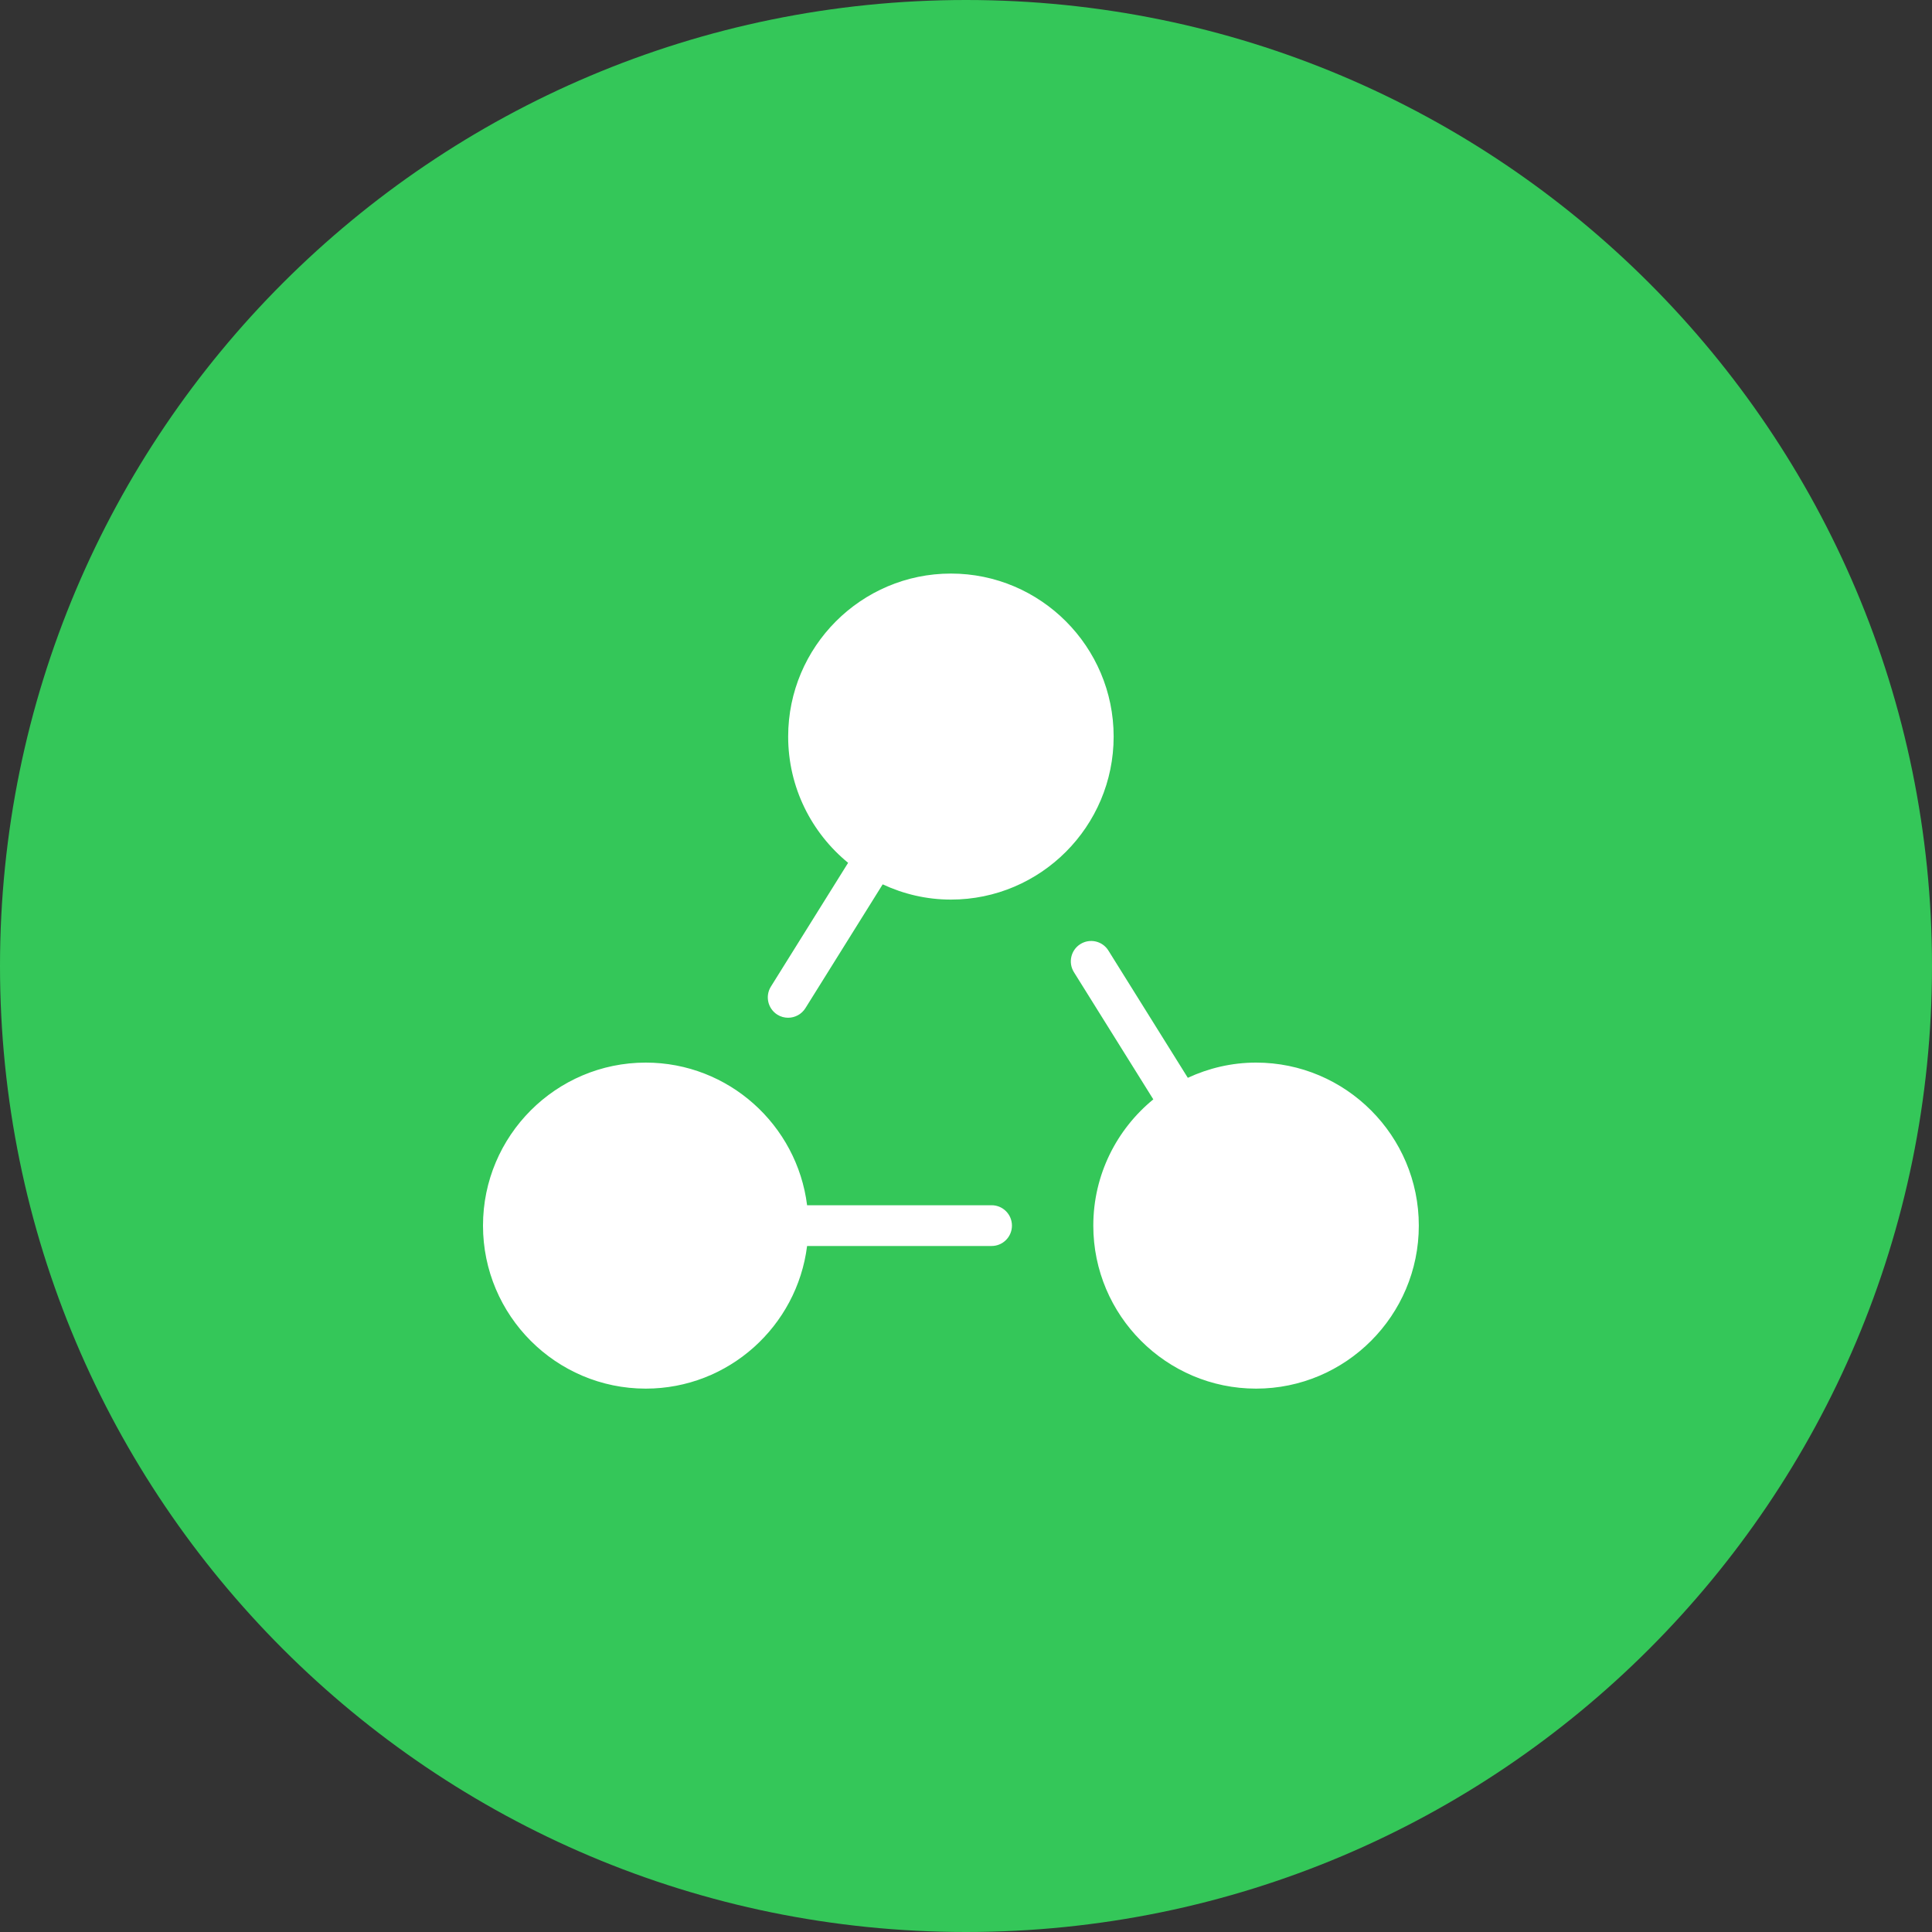
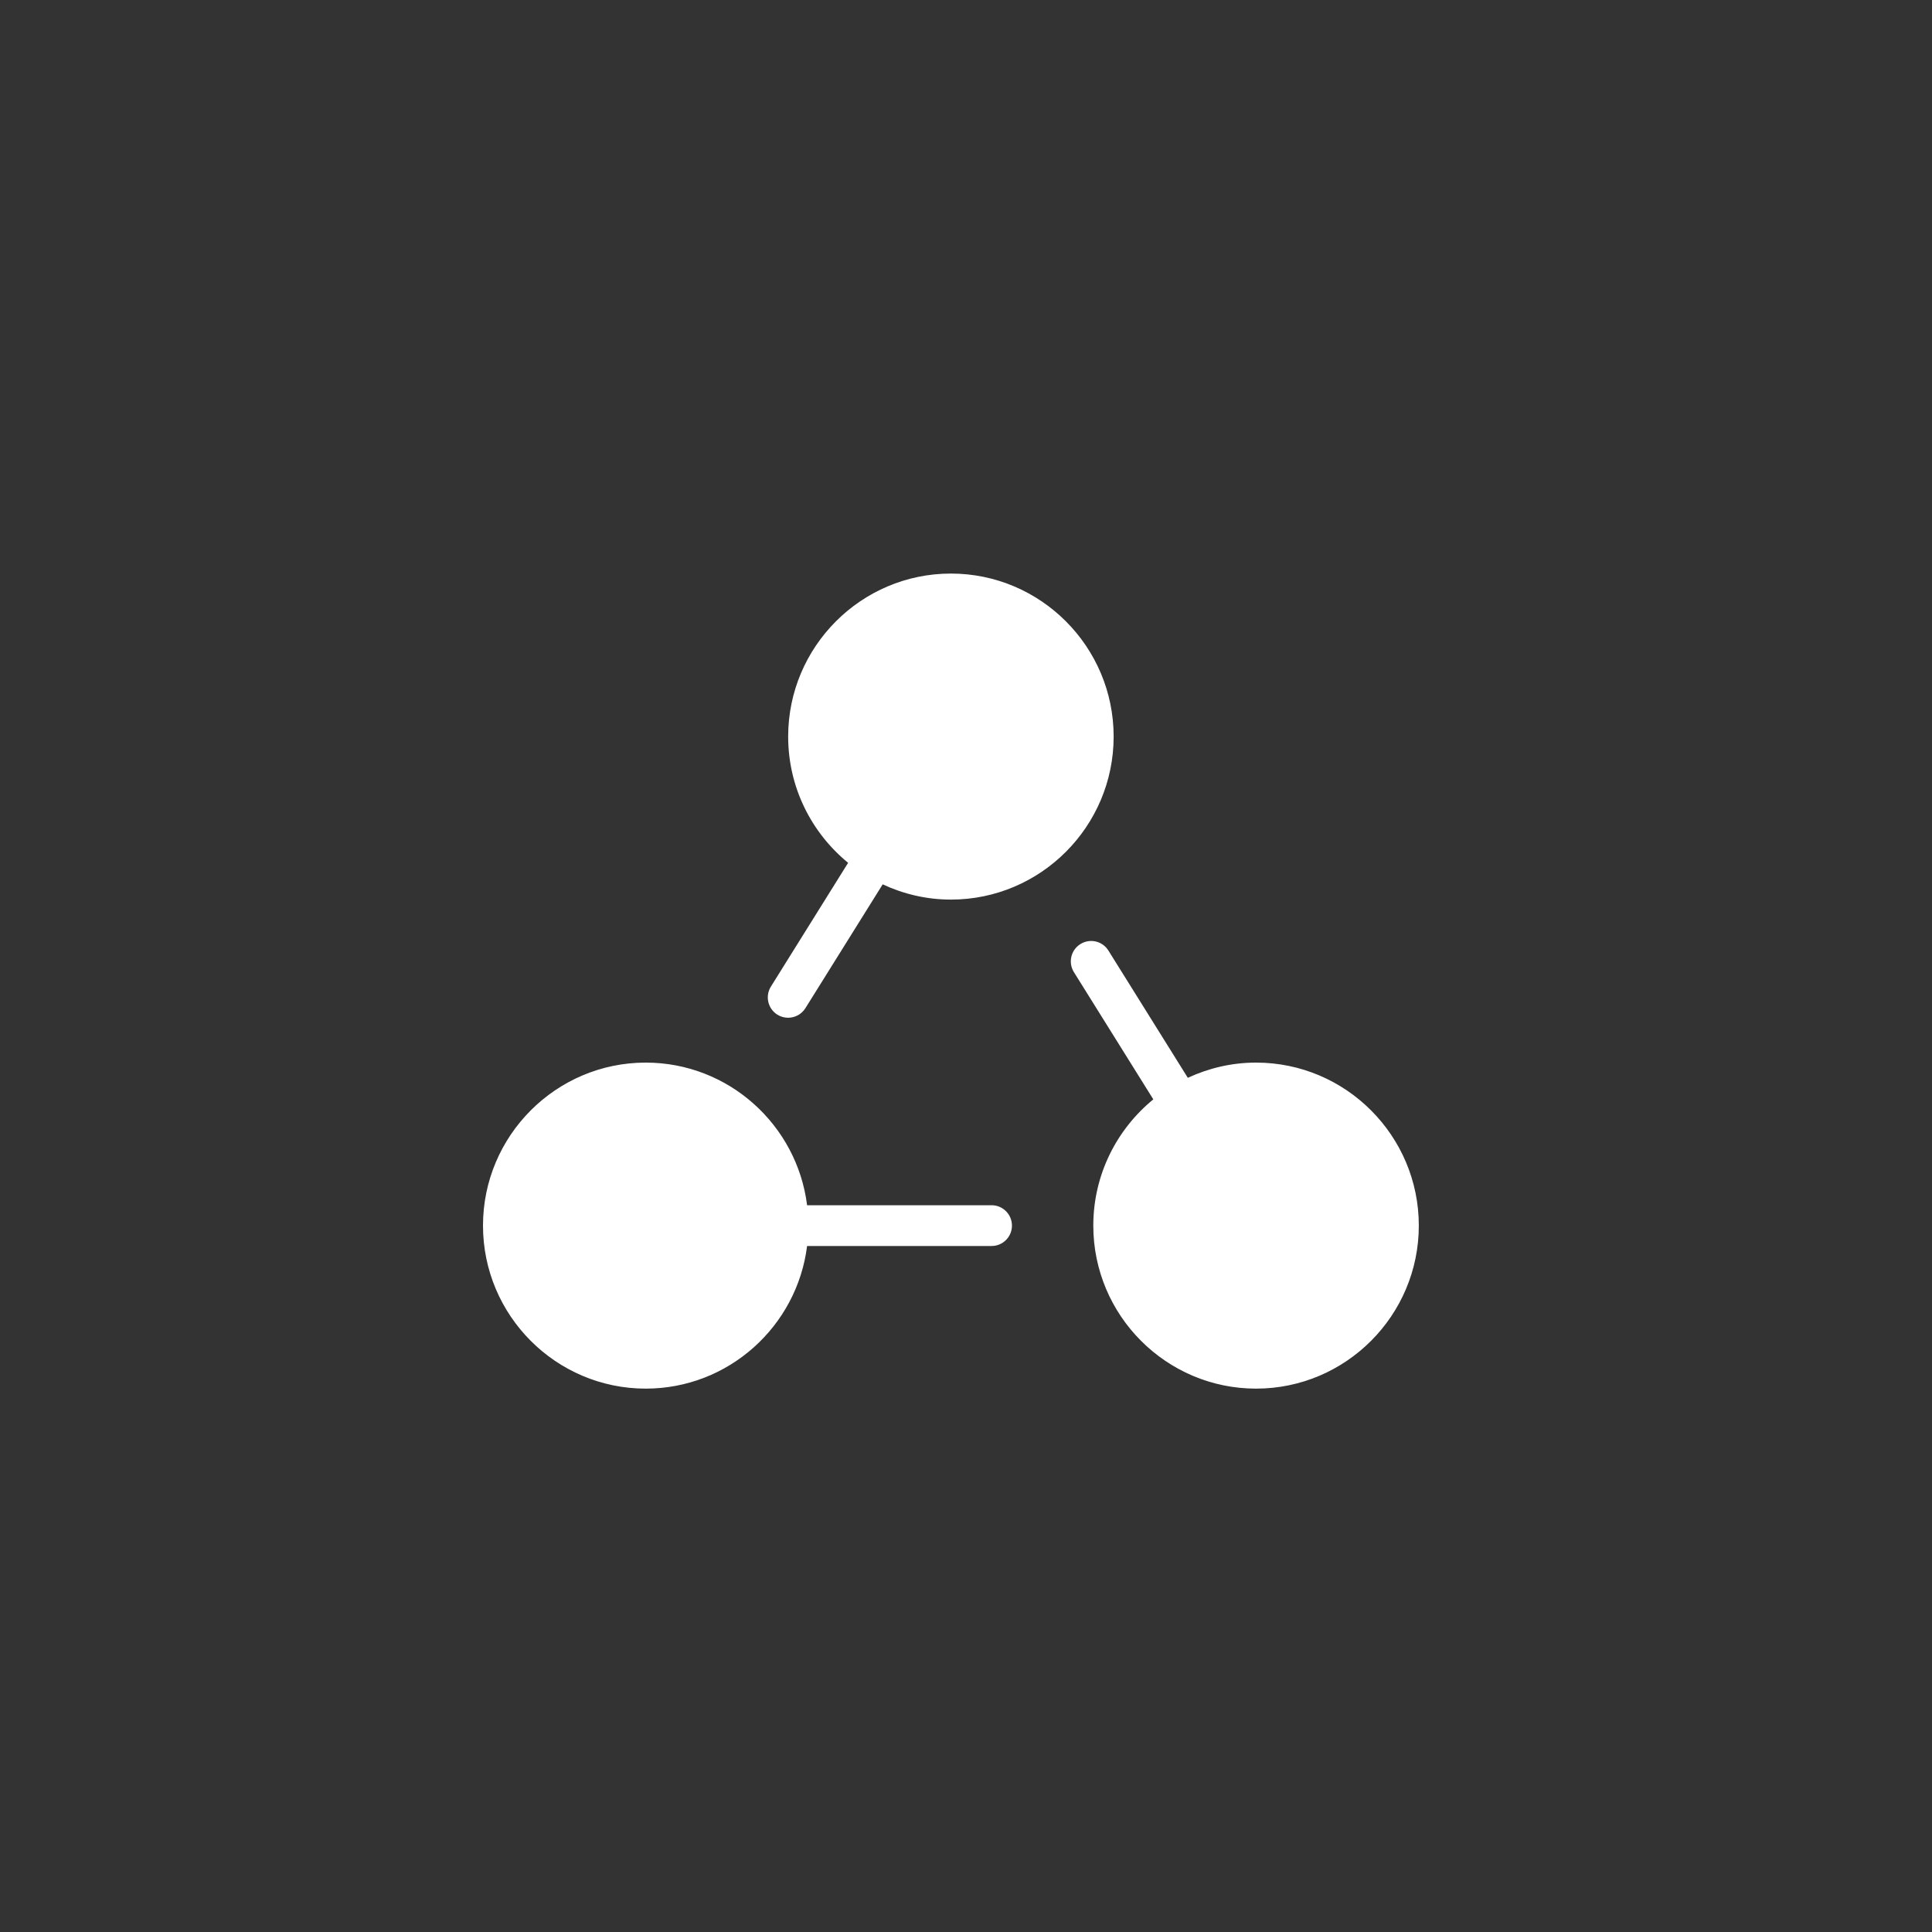
<svg xmlns="http://www.w3.org/2000/svg" width="64px" height="64px" viewBox="0 0 64 64" version="1.1">
  <rect x="0" y="0" width="64" height="64" fill="#333333" stroke="none" />
  <title>4FCD2ADA-91F5-436A-8C3A-94B0A3C743CB</title>
  <g id="Survey-Reports" stroke="none" stroke-width="1" fill="none" fill-rule="evenodd">
    <g transform="translate(-330, -1012)" id="Group-3">
      <g transform="translate(330, 999)">
        <g id="Group-98">
          <g id="Group-65">
            <g id="forms/input-group/stacked/default" transform="translate(0, 13)">
              <g id="Group">
                <g id="Group-51">
-                   <path d="M32,0 C49.673,-3.24649801e-15 64,14.327 64,32 C64,49.673 49.673,64 32,64 C14.327,64 2.164332e-15,49.673 0,32 C-2.164332e-15,14.327 14.327,3.24649801e-15 32,0 Z" id="Rectangle-5-Copy-6" fill="#34C759" />
                  <g id="connect" transform="translate(16, 17)">
                    <rect id="Rectangle" x="0" y="0" width="32" height="32" />
                    <g id="Group" transform="translate(0, 2)" fill="#FFFFFF" fill-rule="nonzero">
                      <path d="M19.789,12.274 C20.105,12.076 20.521,12.172 20.717,12.488 L20.717,12.488 L23.348,16.704 C24.037,16.384 24.801,16.2 25.609,16.2 C28.581,16.2 31,18.623 31,21.6 C31,24.577 28.581,27 25.609,27 C22.636,27 20.217,24.577 20.217,21.6 C20.217,19.915 20.993,18.409 22.205,17.418 L22.205,17.418 L19.575,13.204 C19.378,12.888 19.473,12.471 19.789,12.274 Z M5.391,16.2 C8.135,16.2 10.403,18.265 10.736,20.925 L10.736,20.925 L16.848,20.925 C17.221,20.925 17.522,21.227 17.522,21.6 C17.522,21.973 17.221,22.275 16.848,22.275 L16.848,22.275 L10.736,22.275 C10.403,24.934 8.135,27 5.391,27 C2.419,27 -9.83174894e-14,24.577 -9.83174894e-14,21.6 C-9.83174894e-14,18.623 2.419,16.2 5.391,16.2 Z M15.5,-2.50466314e-13 C18.473,-2.50466314e-13 20.891,2.423 20.891,5.4 C20.891,8.377 18.473,10.8 15.5,10.8 C14.692,10.8 13.928,10.616 13.24,10.295 L13.24,10.295 L10.68,14.397 C10.551,14.602 10.332,14.714 10.107,14.714 C9.986,14.714 9.862,14.682 9.751,14.612 C9.436,14.415 9.34,13.998 9.537,13.682 L9.537,13.682 L12.095,9.582 C10.884,8.591 10.109,7.085 10.109,5.4 C10.109,2.423 12.527,-2.50466314e-13 15.5,-2.50466314e-13 Z" id="Combined-Shape" />
                    </g>
                  </g>
                </g>
              </g>
            </g>
          </g>
        </g>
      </g>
    </g>
  </g>
</svg>